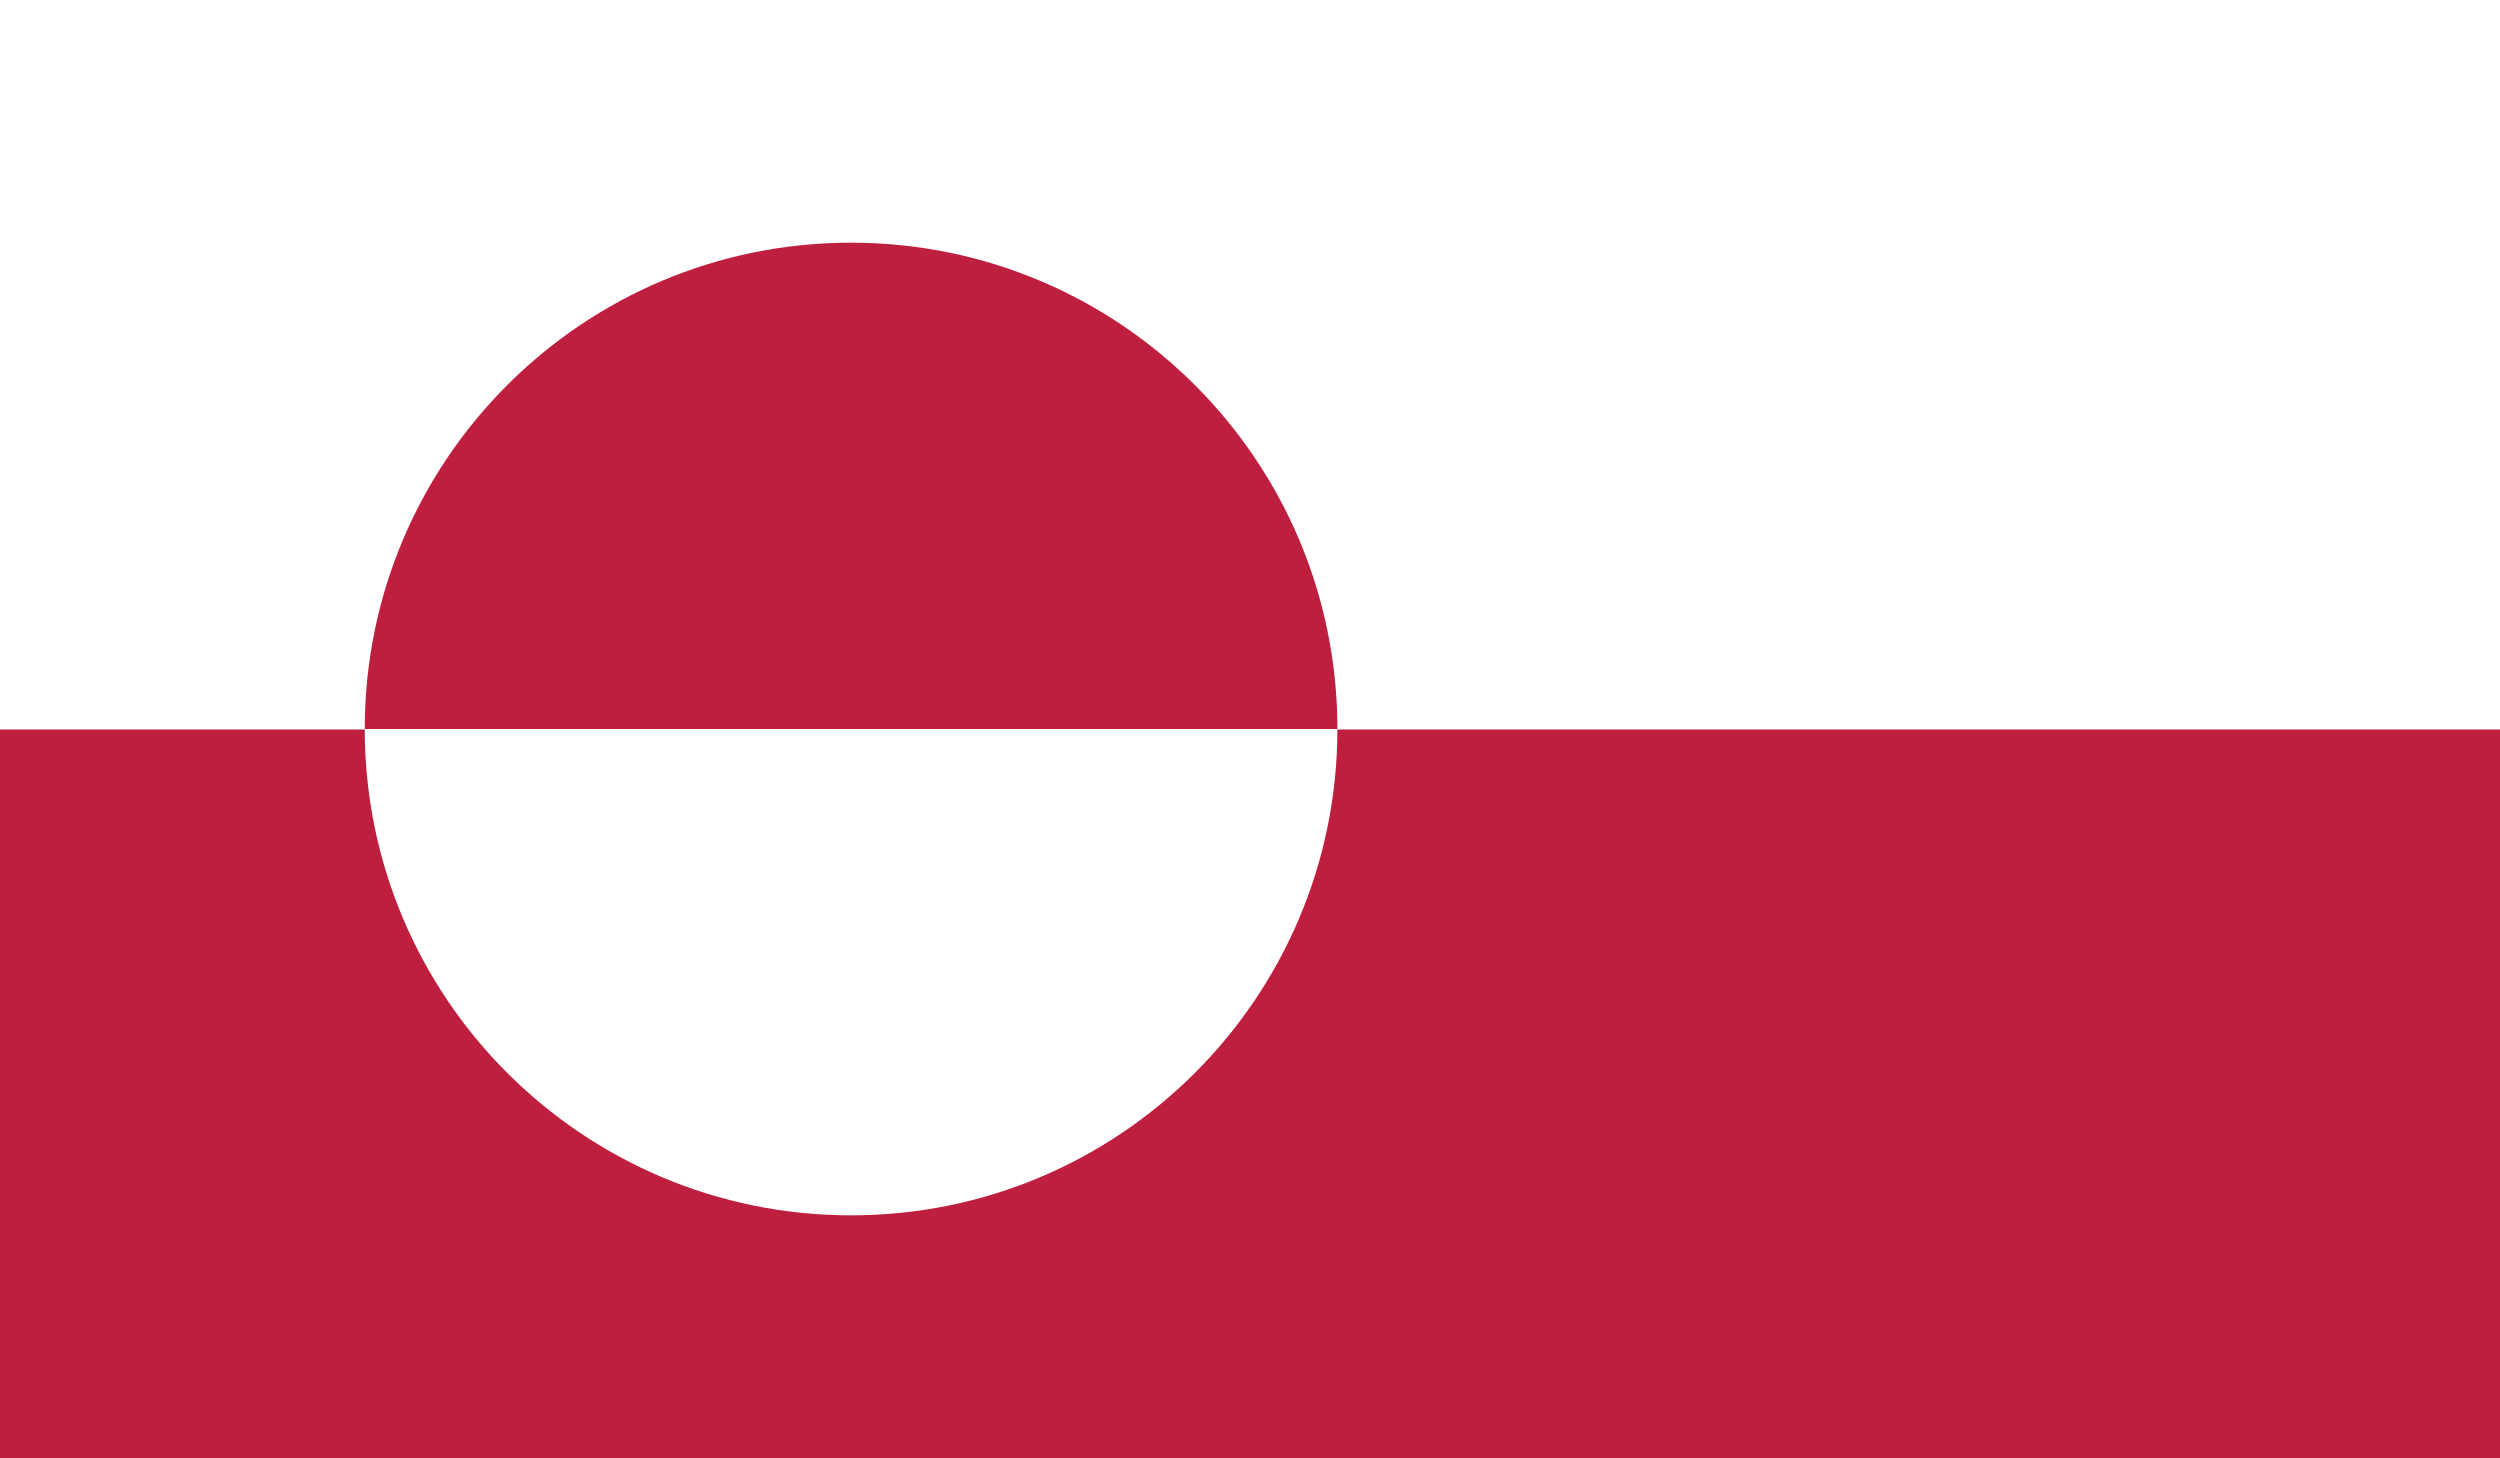
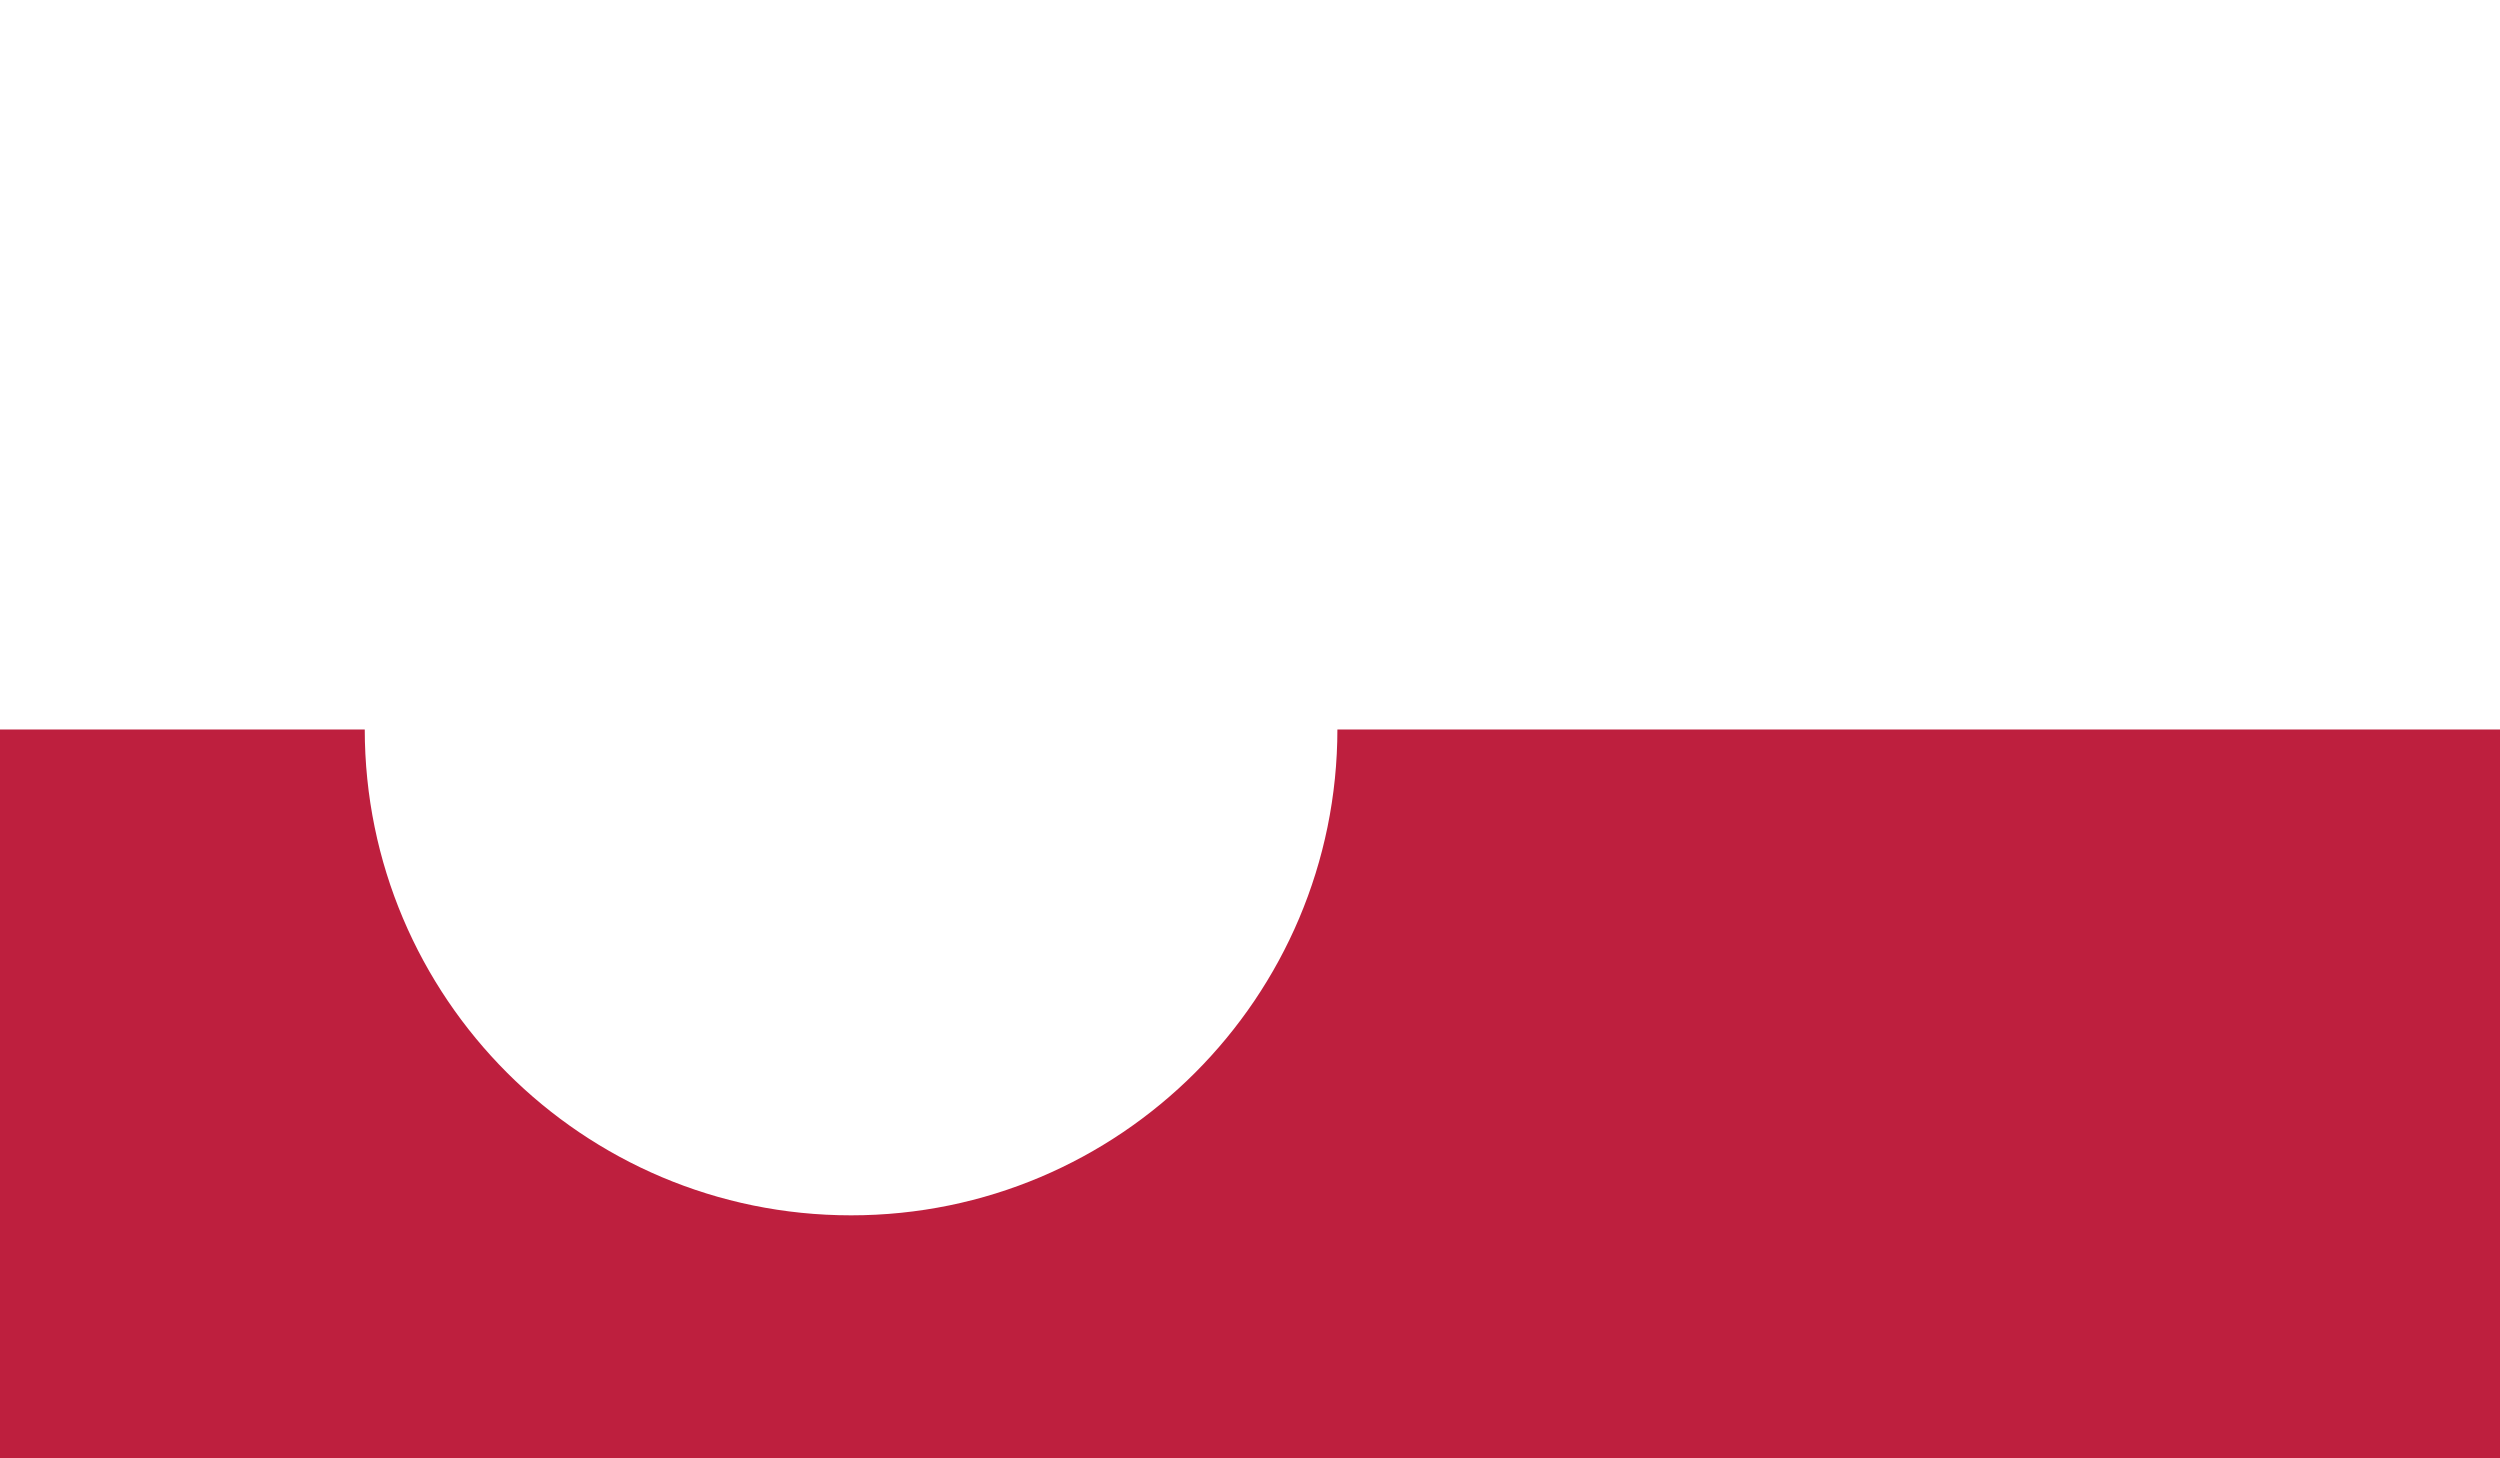
<svg xmlns="http://www.w3.org/2000/svg" version="1.1" id="Layer_1" x="0px" y="0px" viewBox="0 0 512 298.7" style="enable-background:new 0 0 512 298.7;" xml:space="preserve">
  <rect x="0" y="0" width="512" height="298.7" fill="#333333" stroke="none" />
  <style type="text/css">
	.st0{fill:#BE1F3E;}
	.st1{fill:#FFFFFF;}
</style>
  <g>
    <rect y="149.3" class="st0" width="512" height="149.4" />
    <rect class="st1" width="512" height="149.4" />
-     <path class="st0" d="M74.7,149.3c0-55,44.6-99.6,99.6-99.6s99.6,44.6,99.6,99.6H74.7z" />
    <path class="st1" d="M74.7,149.3c0,55,44.6,99.6,99.6,99.6s99.6-44.6,99.6-99.6H74.7z" />
  </g>
</svg>